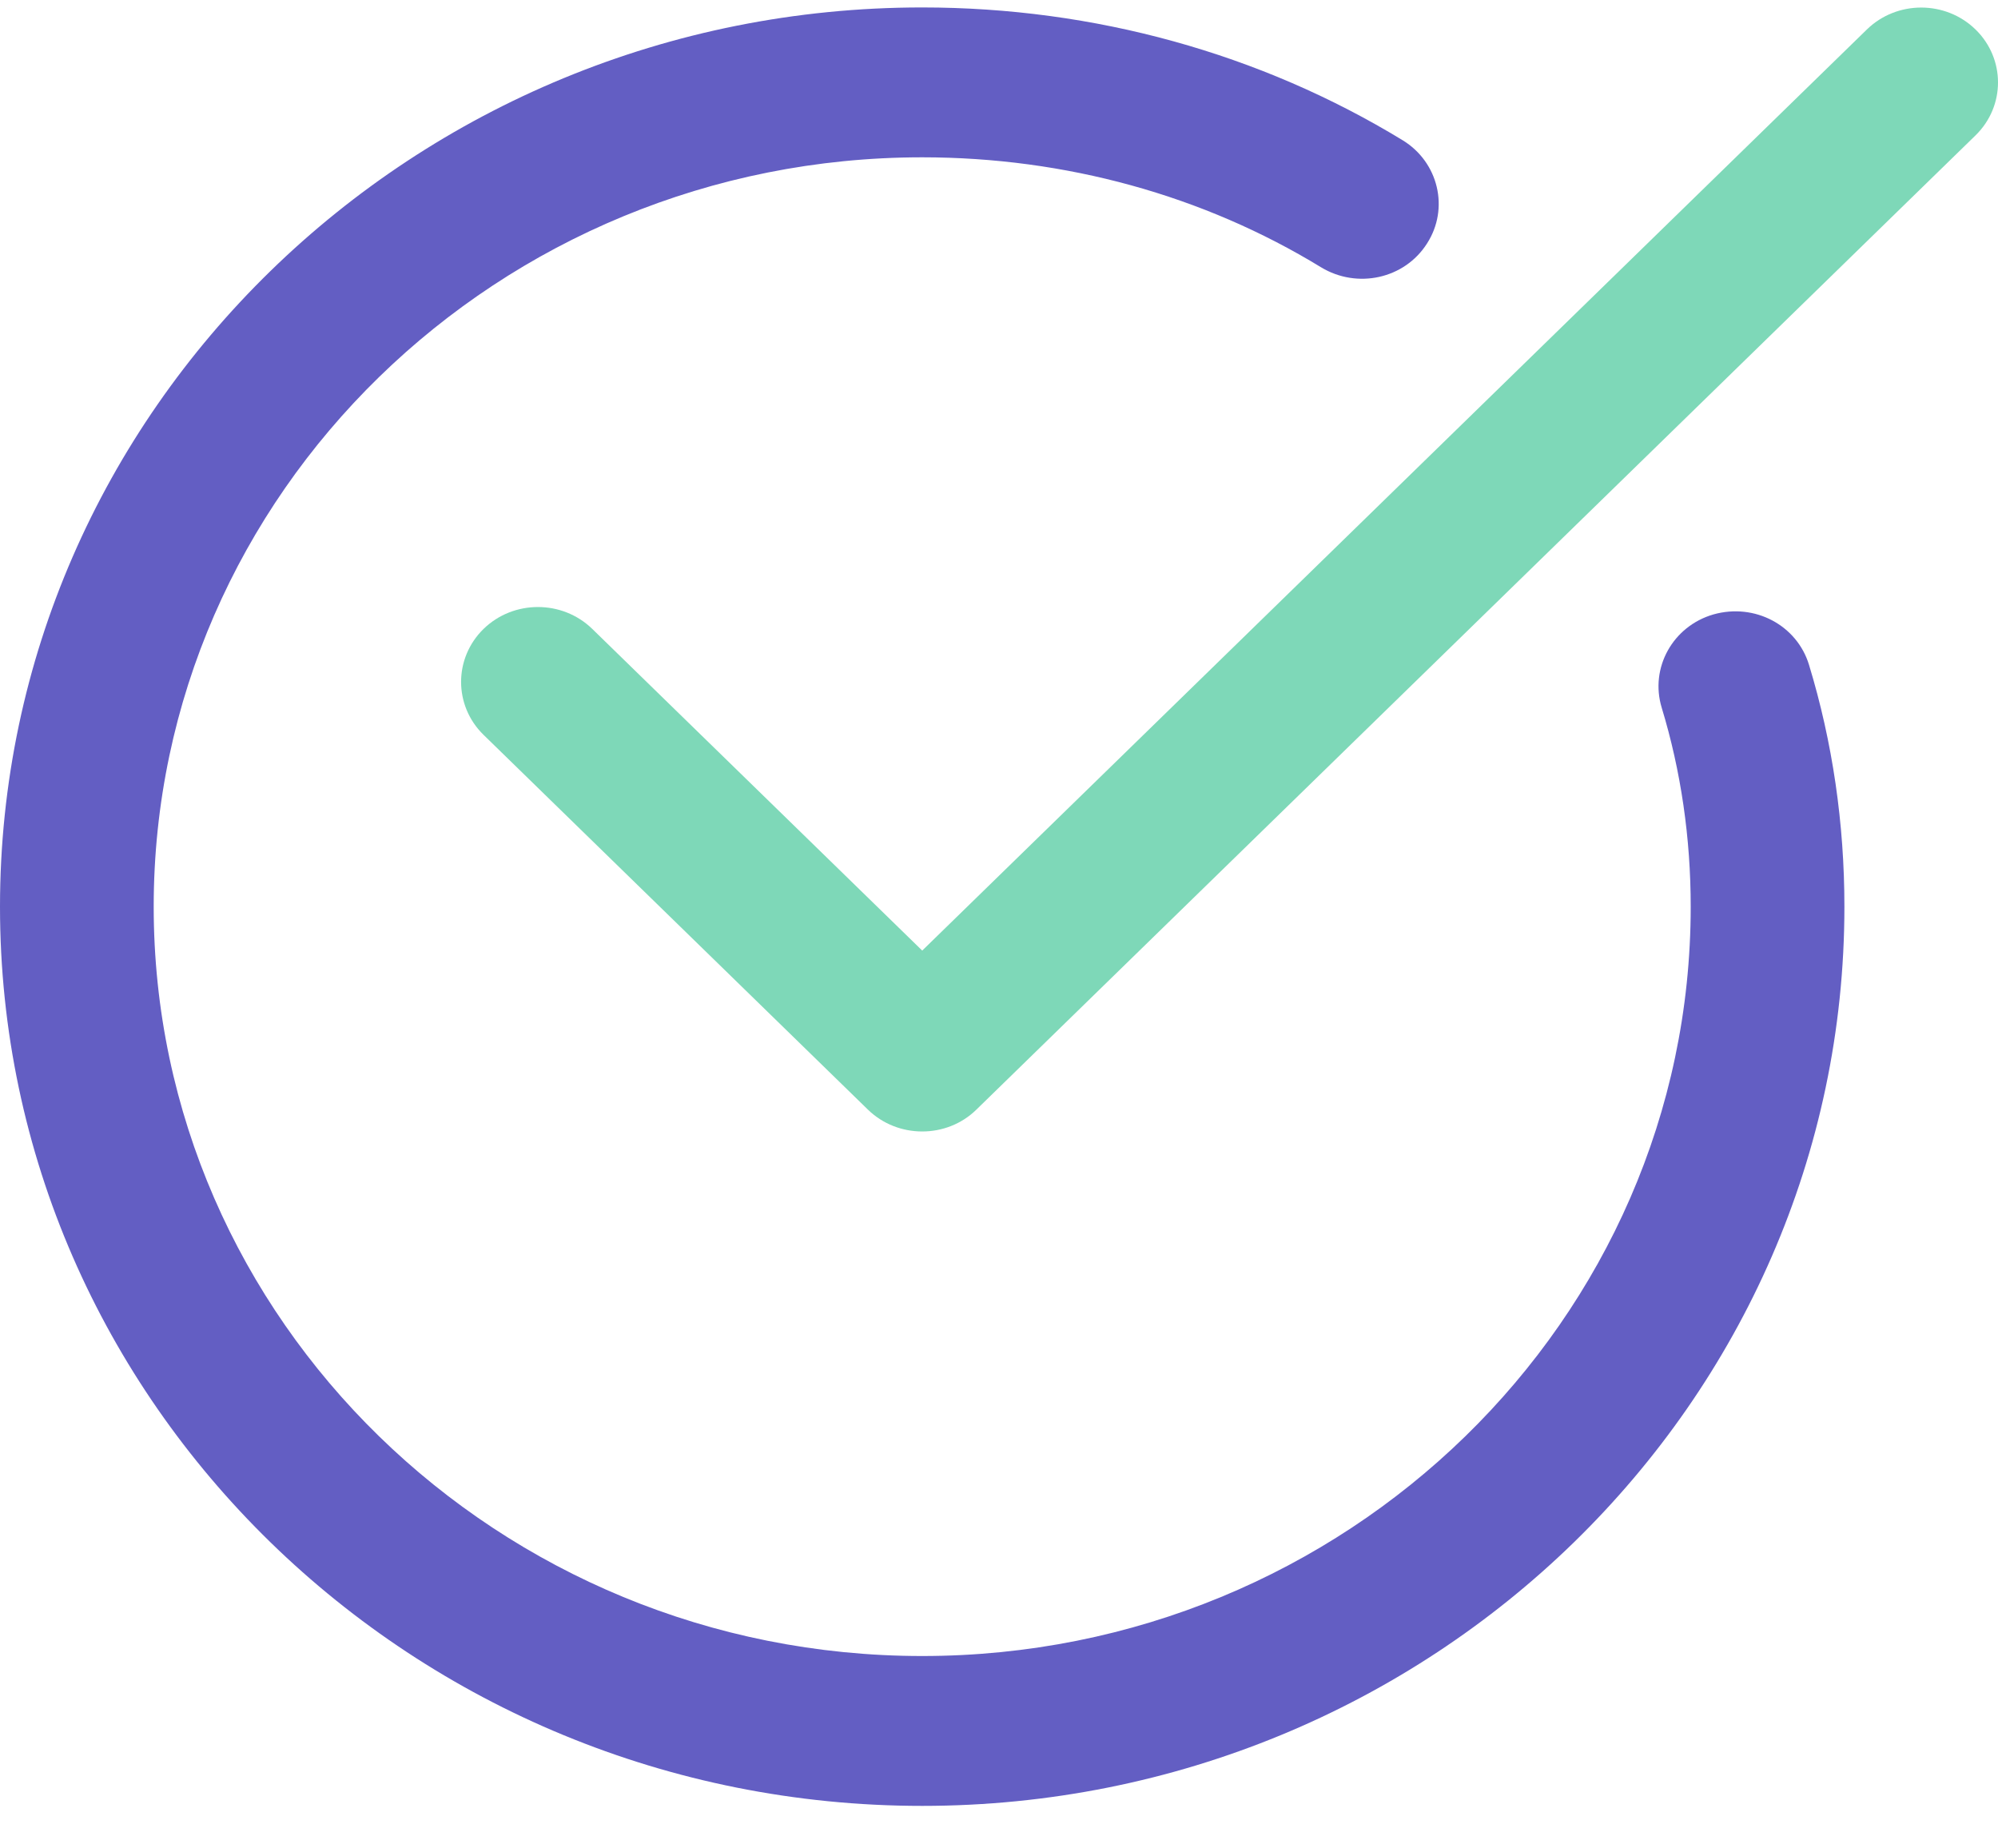
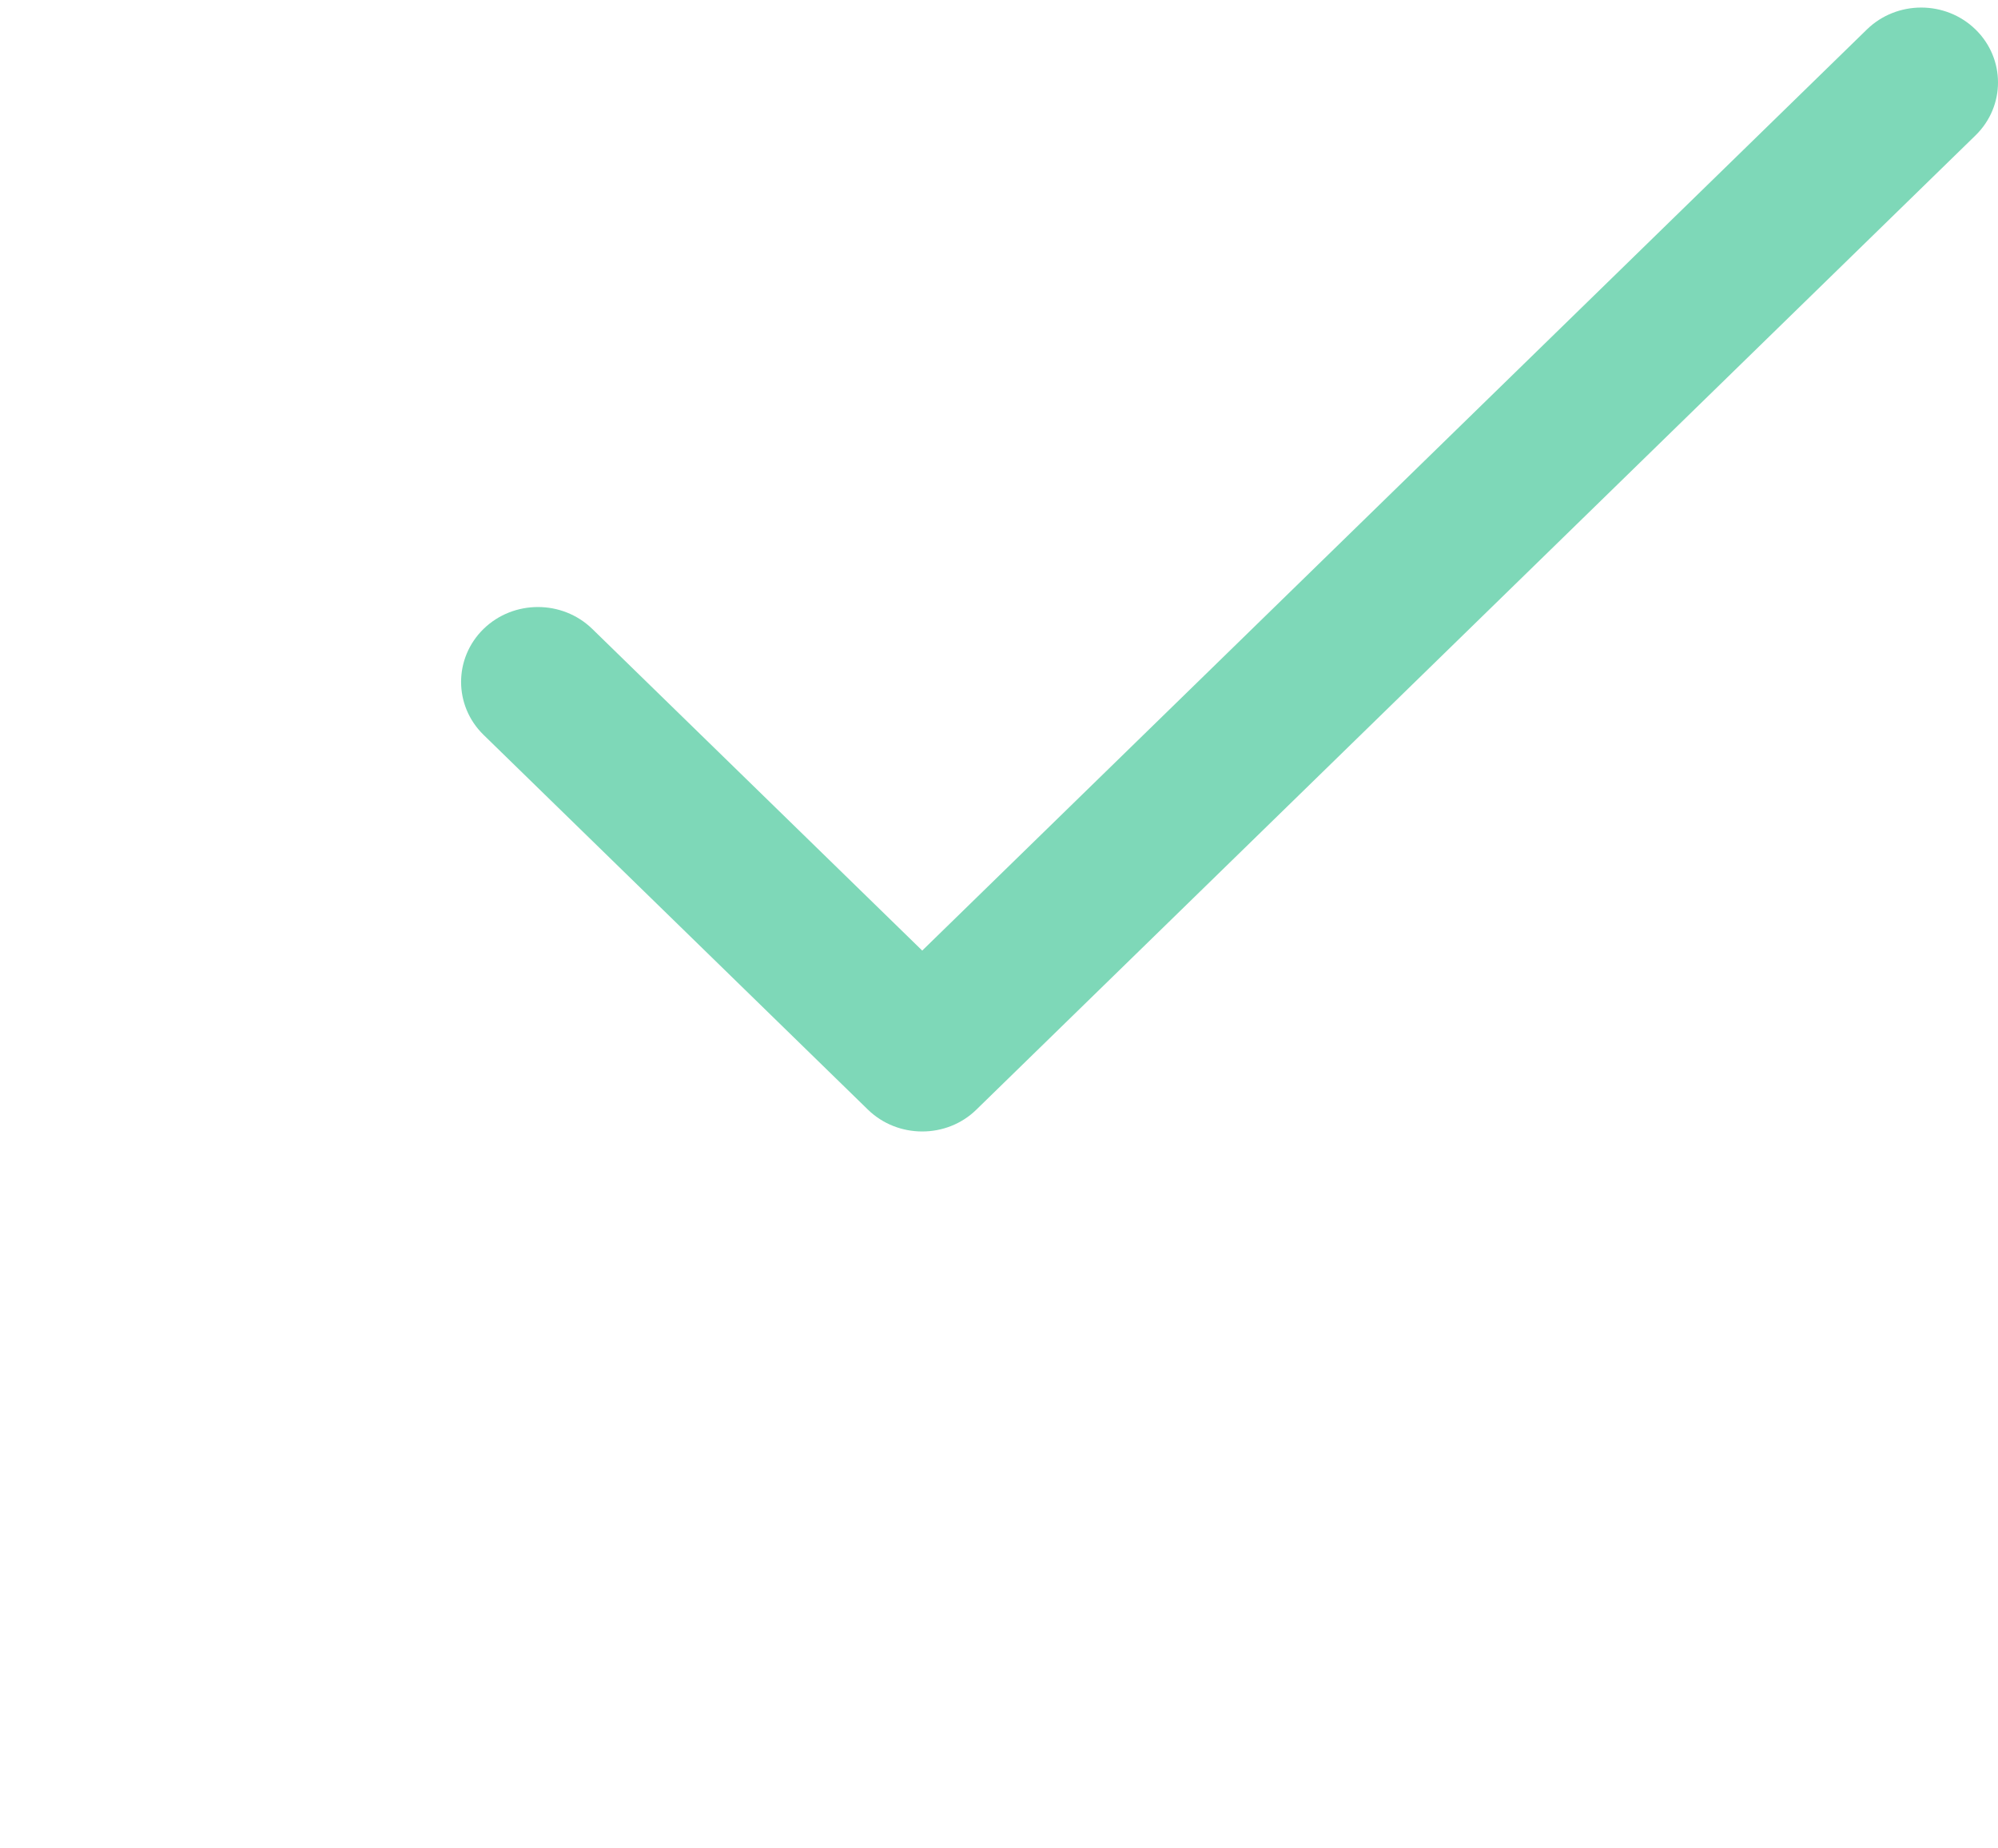
<svg xmlns="http://www.w3.org/2000/svg" width="40" height="37" viewBox="0 0 40 37" fill="none">
-   <path d="M18.462 36.149C8.281 36.149 0 28.075 0 18.149C0 8.223 8.281 0.149 18.462 0.149C21.905 0.149 25.232 1.07 28.082 2.808C28.799 3.246 29.02 4.173 28.569 4.874C28.119 5.583 27.171 5.789 26.447 5.35C24.09 3.91 21.328 3.149 18.462 3.149C9.979 3.149 3.077 9.879 3.077 18.149C3.077 26.419 9.979 33.149 18.462 33.149C26.945 33.149 33.848 26.419 33.848 18.149C33.848 16.775 33.653 15.434 33.267 14.165C33.026 13.37 33.488 12.535 34.303 12.299C35.134 12.065 35.977 12.518 36.217 13.31C36.688 14.858 36.925 16.484 36.925 18.149C36.925 28.075 28.644 36.149 18.462 36.149L18.462 36.149Z" fill="#635EC3" />
  <path d="M18.463 22.649C18.068 22.649 17.674 22.503 17.374 22.21L9.681 14.71C9.081 14.125 9.081 13.175 9.681 12.589C10.281 12.005 11.257 12.005 11.857 12.589L18.463 19.028L37.375 0.59C37.975 0.005 38.95 0.005 39.55 0.59C40.15 1.175 40.15 2.125 39.55 2.71L19.549 22.21C19.251 22.503 18.857 22.649 18.463 22.649H18.463Z" fill="#7ED8B8" />
</svg>